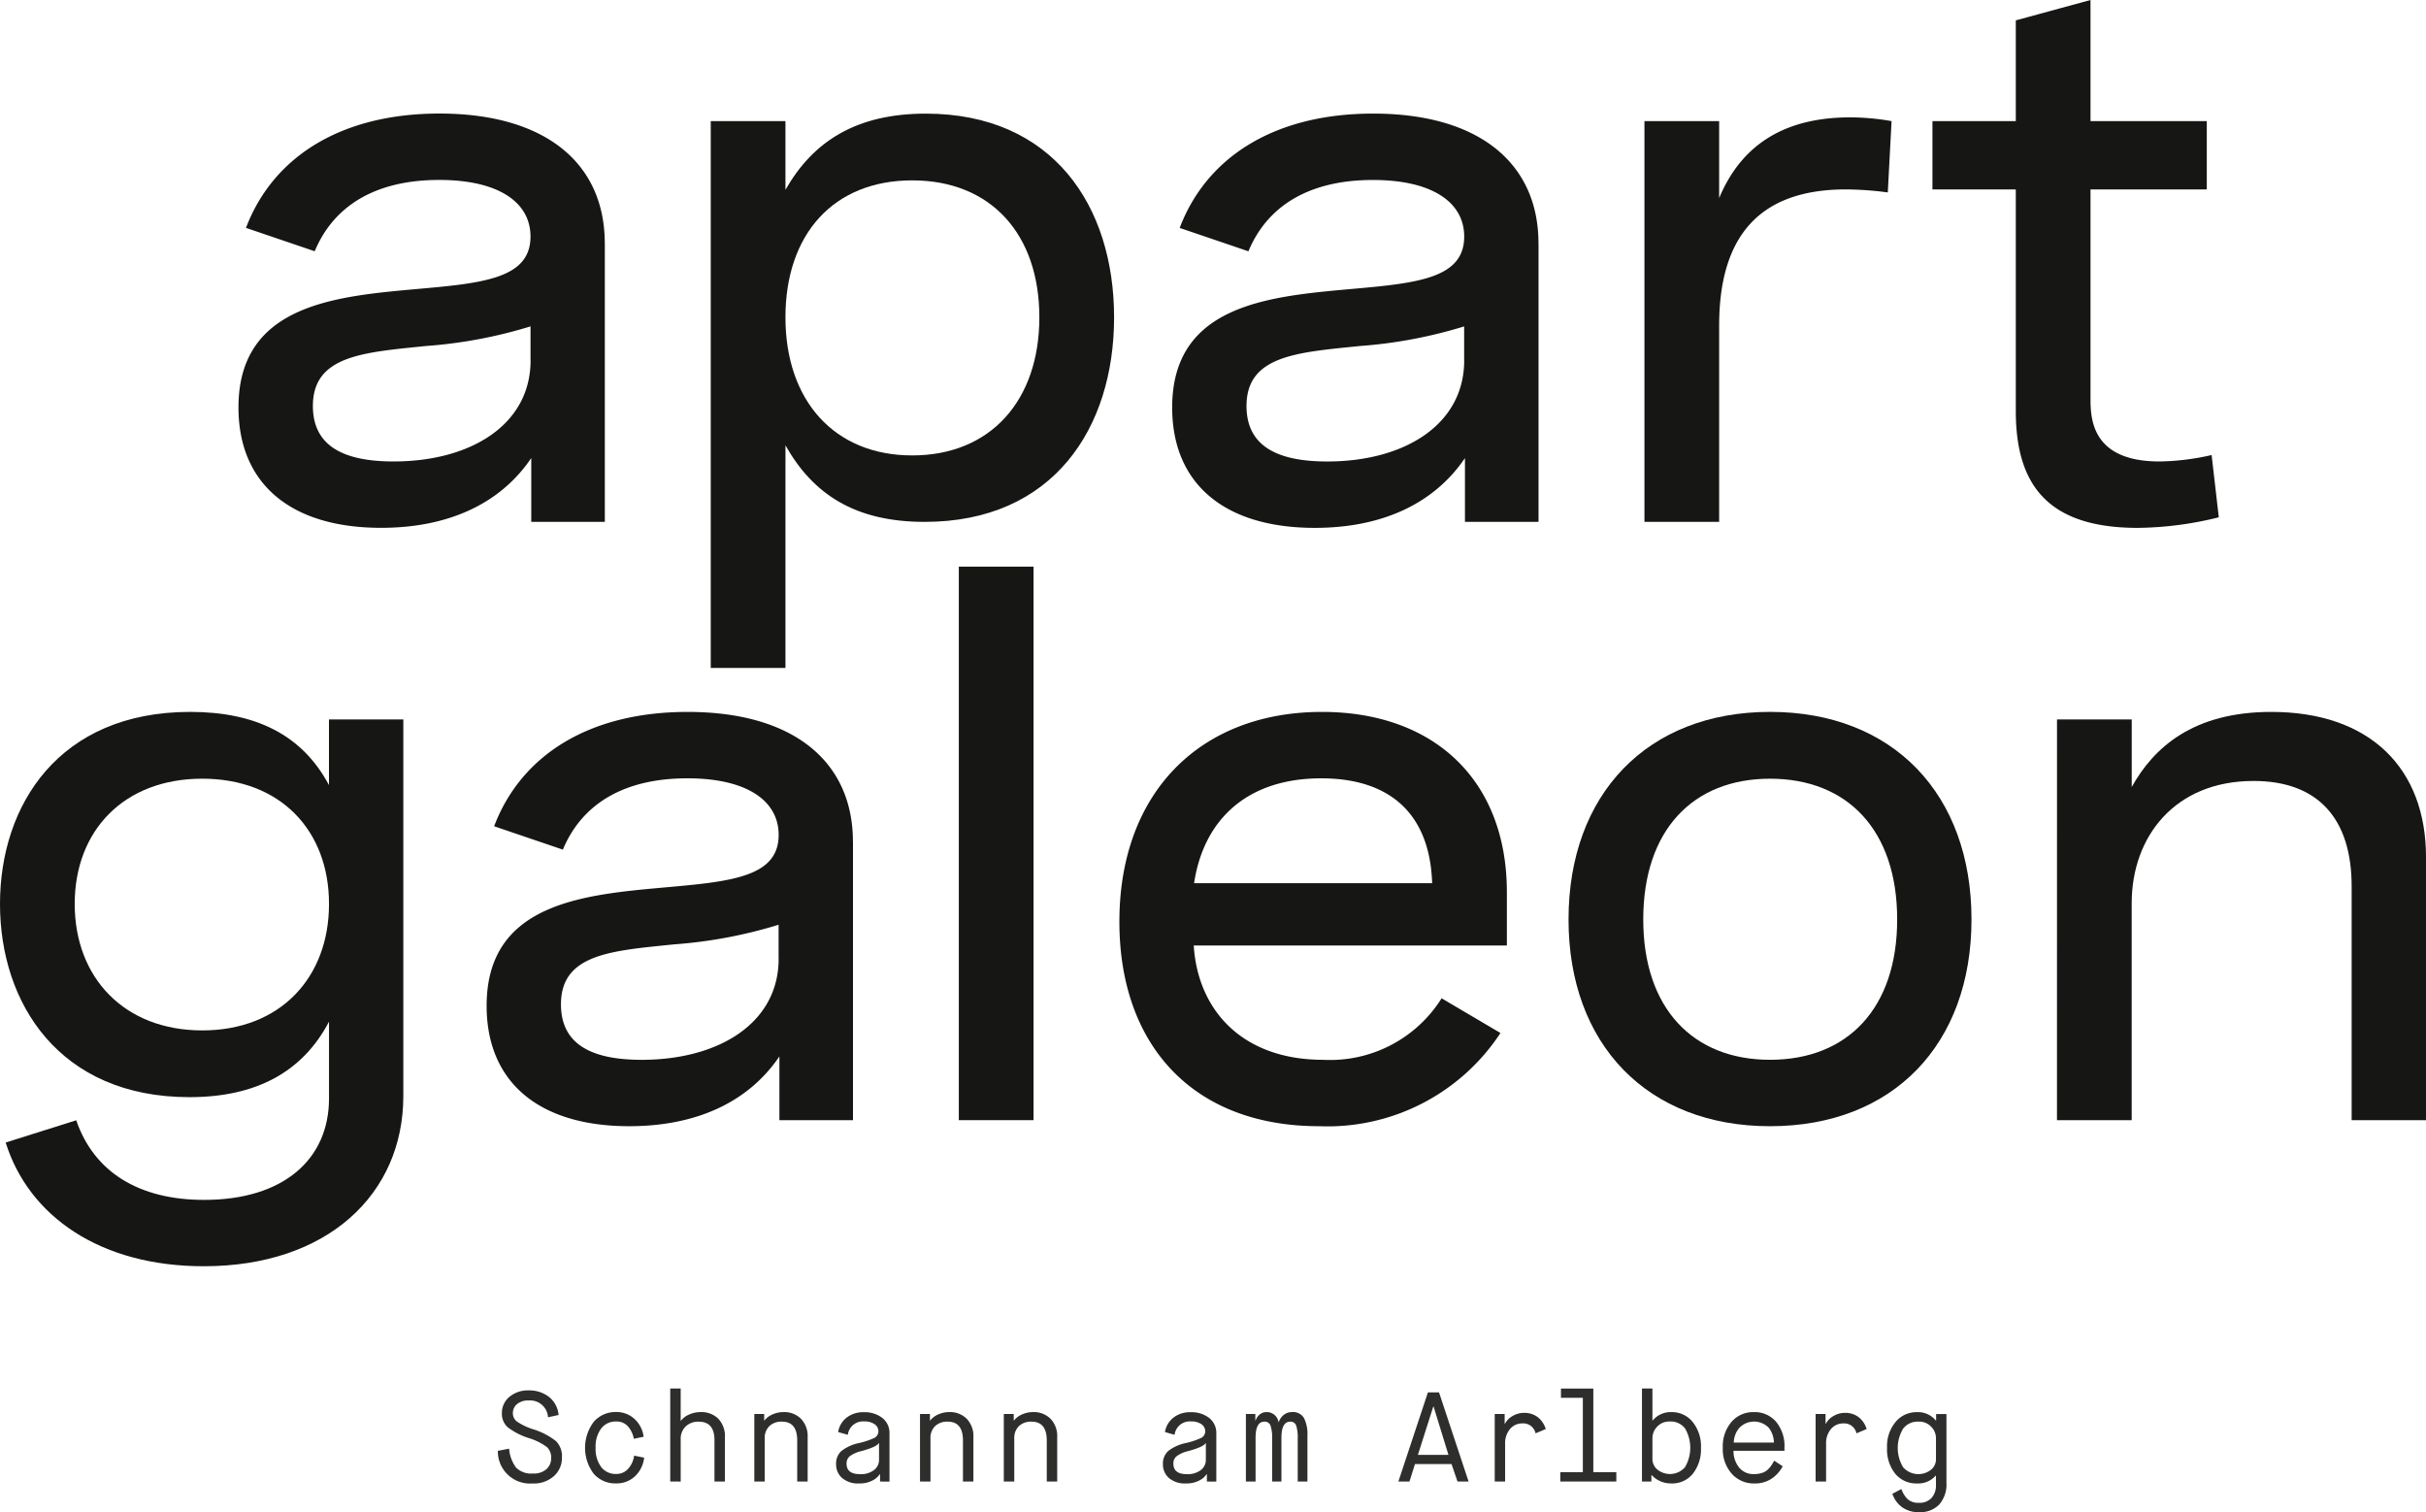
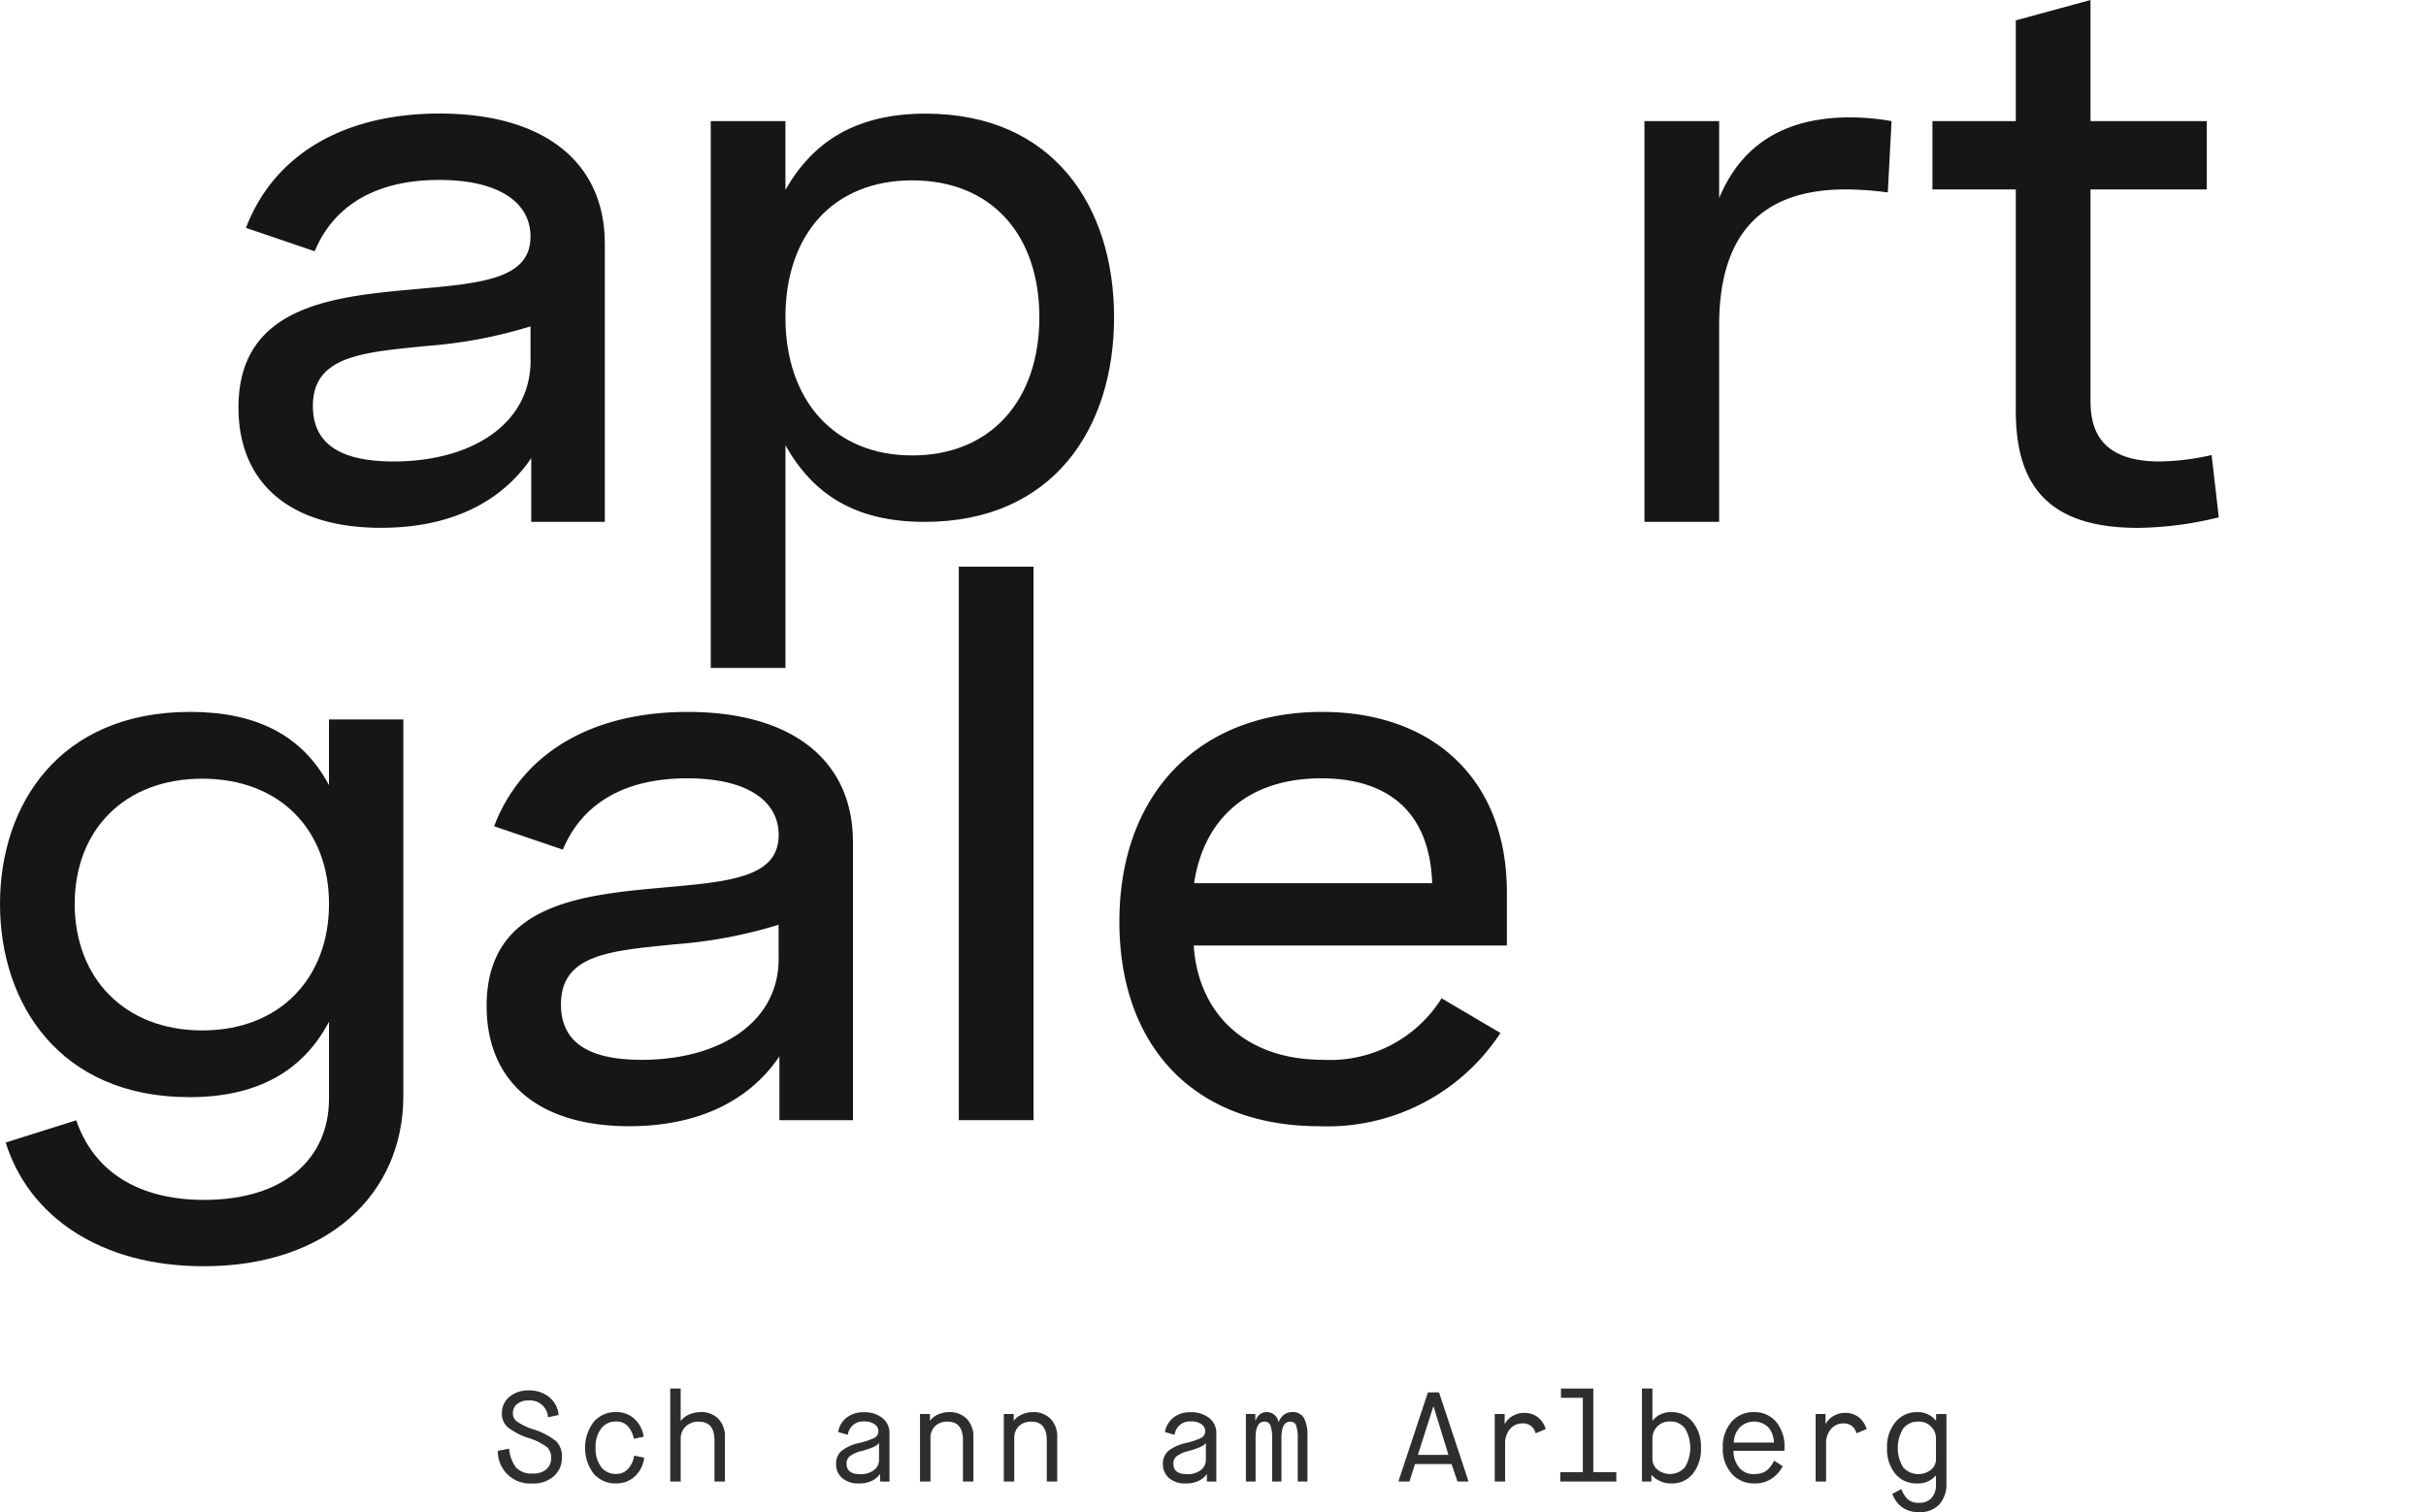
<svg xmlns="http://www.w3.org/2000/svg" width="176.51" height="110.009" viewBox="0 0 176.51 110.009">
  <path id="Pfad_1" data-name="Pfad 1" d="M44.006,17.706V37.964H38.653V33.325C36.347,36.729,32.5,38.4,27.728,38.4c-6.616,0-10.377-3.239-10.377-8.756,0-7.6,7.247-8.1,13.314-8.647,4.639-.412,7.933-.8,7.933-3.788,0-2.5-2.333-4.118-6.643-4.118-4.585,0-7.659,1.839-9.058,5.188l-5-1.7c1.948-5.133,6.862-8.318,14.082-8.318,7.714,0,12.023,3.624,12.023,9.444M38.6,26.215v-2.47a34.2,34.2,0,0,1-7.6,1.427c-4.556.467-8.235.687-8.235,4.365,0,2.992,2.36,4.035,5.874,4.035,5.6,0,9.965-2.663,9.965-7.357" fill="#161615" />
  <path id="Pfad_2" data-name="Pfad 2" d="M51.712,8.812h5.435v5c2-3.514,5.133-5.545,10.211-5.545,9.251,0,13.7,6.725,13.7,14.823,0,8.043-4.42,14.878-13.781,14.878-5.051,0-8.125-2-10.129-5.572v16.2H51.712ZM75.621,23.086c0-6.039-3.514-9.964-9.25-9.964s-9.224,3.925-9.224,9.964,3.541,10.047,9.224,10.047c5.709,0,9.25-4.007,9.25-10.047" fill="#161615" />
-   <path id="Pfad_3" data-name="Pfad 3" d="M111.94,17.706V37.964h-5.353V33.325c-2.306,3.4-6.149,5.078-10.925,5.078-6.616,0-10.377-3.239-10.377-8.756,0-7.6,7.247-8.1,13.314-8.647,4.639-.412,7.933-.8,7.933-3.788,0-2.5-2.333-4.118-6.643-4.118-4.585,0-7.659,1.839-9.058,5.188l-5-1.7c1.948-5.133,6.862-8.318,14.082-8.318,7.713,0,12.023,3.624,12.023,9.444m-5.408,8.509v-2.47a34.2,34.2,0,0,1-7.6,1.427c-4.556.467-8.235.687-8.235,4.365,0,2.992,2.36,4.035,5.874,4.035,5.6,0,9.965-2.663,9.965-7.357" fill="#161615" />
  <path id="Pfad_4" data-name="Pfad 4" d="M119.646,8.812h5.435v5.6c1.867-4.475,5.517-5.874,9.552-5.874a17.536,17.536,0,0,1,2.993.274L137.352,14a23.833,23.833,0,0,0-3.047-.22c-6.369,0-9.224,3.487-9.224,9.91V37.964h-5.435Z" fill="#161615" />
  <path id="Pfad_5" data-name="Pfad 5" d="M160.561,8.812V13.78H152.1V28.906c0,1.454,0,4.666,5.023,4.666a17.963,17.963,0,0,0,3.789-.467l.522,4.53a25.261,25.261,0,0,1-5.9.769c-6.7,0-8.869-3.295-8.869-8.51V13.78H140.6V8.812h6.065V1.482L152.1,0V8.812Z" fill="#161615" />
  <path id="Pfad_6" data-name="Pfad 6" d="M29.345,52.342v27.4c0,7.11-5.49,12.38-14.52,12.38-7.551,0-12.738-3.65-14.412-9l5.133-1.619c1.29,3.761,4.556,5.792,9.306,5.792,5.792,0,9.086-2.965,9.086-7.384V74.329c-1.95,3.706-5.354,5.491-10.157,5.491C4.311,79.82,0,72.984,0,65.765c0-7.192,4.284-13.973,13.835-13.973,4.777,0,8.153,1.675,10.1,5.326V52.342ZM5.436,65.765c0,5.38,3.623,9.2,9.278,9.2,5.682,0,9.224-3.843,9.224-9.2s-3.542-9.114-9.224-9.114-9.278,3.761-9.278,9.114" fill="#161615" />
  <path id="Pfad_7" data-name="Pfad 7" d="M62.061,61.236V81.494H56.708V76.855c-2.306,3.4-6.149,5.078-10.925,5.078-6.616,0-10.377-3.239-10.377-8.756,0-7.6,7.247-8.1,13.314-8.647,4.639-.412,7.933-.8,7.933-3.788,0-2.5-2.333-4.118-6.643-4.118-4.585,0-7.659,1.839-9.058,5.188l-5-1.7c1.948-5.133,6.862-8.318,14.082-8.318,7.713,0,12.023,3.624,12.023,9.444m-5.408,8.509v-2.47a34.2,34.2,0,0,1-7.6,1.427c-4.556.467-8.235.687-8.235,4.365,0,2.992,2.36,4.035,5.874,4.035,5.6,0,9.965-2.663,9.965-7.357" fill="#161615" />
  <rect id="Rechteck_1" data-name="Rechteck 1" width="5.436" height="40.27" transform="translate(69.762 41.224)" fill="#161615" />
  <path id="Pfad_8" data-name="Pfad 8" d="M109.637,68.785H86.853c.3,4.749,3.568,8.318,9.416,8.318a9.576,9.576,0,0,0,8.619-4.475l4.282,2.525a15.049,15.049,0,0,1-13.177,6.781c-9.278,0-14.549-5.984-14.549-14.878,0-9.388,5.875-15.263,14.742-15.263,8.126,0,13.451,4.942,13.451,13.122ZM86.88,64.256H104.2c-.165-5.133-3.156-7.631-8.07-7.631-5.436,0-8.564,3.047-9.251,7.631" fill="#161615" />
-   <path id="Pfad_9" data-name="Pfad 9" d="M143.441,66.891c0,9.086-5.709,15.043-14.658,15.043-8.922,0-14.66-5.957-14.66-15.043,0-9.114,5.738-15.1,14.66-15.1,8.949,0,14.658,5.984,14.658,15.1m-23.882,0c0,6.451,3.6,10.211,9.224,10.211,5.654,0,9.251-3.76,9.251-10.211,0-6.479-3.6-10.239-9.251-10.239-5.628,0-9.224,3.76-9.224,10.239" fill="#161615" />
-   <path id="Pfad_10" data-name="Pfad 10" d="M149.663,52.342H155.1v4.914c1.591-2.855,4.447-5.463,10.156-5.463,7.165,0,11.255,4.09,11.255,10.569V81.494H171.1V64.475c0-4.886-2.416-7.659-7.137-7.659-5.738,0-8.866,4.063-8.866,8.894V81.494h-5.436Z" fill="#161615" />
  <path id="Pfad_11" data-name="Pfad 11" d="M36.227,105.55l.816-.157a2.64,2.64,0,0,0,.505,1.377,1.552,1.552,0,0,0,1.229.43,1.369,1.369,0,0,0,.991-.324,1.068,1.068,0,0,0,.334-.8,1.043,1.043,0,0,0-.3-.792,4.359,4.359,0,0,0-1.335-.663,5.017,5.017,0,0,1-1.5-.764,1.3,1.3,0,0,1-.45-1.043,1.512,1.512,0,0,1,.542-1.187,2.1,2.1,0,0,1,1.423-.473,2.326,2.326,0,0,1,1.441.459,1.882,1.882,0,0,1,.719,1.331l-.77.166a1.3,1.3,0,0,0-1.39-1.223,1.269,1.269,0,0,0-.866.265.838.838,0,0,0-.3.662.756.756,0,0,0,.278.593,4.452,4.452,0,0,0,1.224.584,5.108,5.108,0,0,1,1.636.853,1.568,1.568,0,0,1,.431,1.2,1.764,1.764,0,0,1-.575,1.339,2.192,2.192,0,0,1-1.567.542,2.339,2.339,0,0,1-2.521-2.373" fill="#2e2e2d" />
  <path id="Pfad_12" data-name="Pfad 12" d="M46.136,105.9l.731.148a2.194,2.194,0,0,1-.676,1.363,1.952,1.952,0,0,1-1.371.51,2.084,2.084,0,0,1-1.622-.7,3.143,3.143,0,0,1,.013-3.795,2.1,2.1,0,0,1,1.609-.7,1.922,1.922,0,0,1,1.338.5,2.115,2.115,0,0,1,.672,1.3l-.713.148a1.905,1.905,0,0,0-.426-.9,1.1,1.1,0,0,0-.871-.357,1.316,1.316,0,0,0-1.076.505,2.179,2.179,0,0,0-.408,1.4,2.215,2.215,0,0,0,.4,1.4,1.31,1.31,0,0,0,1.093.51,1.122,1.122,0,0,0,.89-.394,1.759,1.759,0,0,0,.418-.941" fill="#2e2e2d" />
  <path id="Pfad_13" data-name="Pfad 13" d="M48.765,107.784v-6.767h.76v2.345h.018a1.467,1.467,0,0,1,.6-.454,2.036,2.036,0,0,1,.839-.176,1.739,1.739,0,0,1,1.274.478,1.829,1.829,0,0,1,.487,1.367v3.207h-.76v-3q0-1.353-1.141-1.353a1.307,1.307,0,0,0-.959.351,1.233,1.233,0,0,0-.357.918v3.087Z" fill="#2e2e2d" />
-   <path id="Pfad_14" data-name="Pfad 14" d="M54.882,107.784v-4.913H55.6v.473h.018a1.494,1.494,0,0,1,.584-.441,1.928,1.928,0,0,1,.8-.171,1.713,1.713,0,0,1,1.279.491,1.823,1.823,0,0,1,.482,1.335v3.226h-.76V104.8q0-1.373-1.112-1.372a1.263,1.263,0,0,0-.913.324,1.185,1.185,0,0,0-.339.9v3.133Z" fill="#2e2e2d" />
  <path id="Pfad_15" data-name="Pfad 15" d="M64.031,107.785v-.538h-.019a1.352,1.352,0,0,1-.528.459,1.973,1.973,0,0,1-.973.217,1.771,1.771,0,0,1-1.247-.4,1.307,1.307,0,0,1-.431-1,1.228,1.228,0,0,1,.384-.959,3.108,3.108,0,0,1,1.284-.58,5.486,5.486,0,0,0,1.089-.361.536.536,0,0,0,.32-.5.61.61,0,0,0-.278-.51,1.241,1.241,0,0,0-.751-.2,1.111,1.111,0,0,0-1.195.972l-.705-.2a1.673,1.673,0,0,1,.607-1.043,1.948,1.948,0,0,1,1.266-.4,2.079,2.079,0,0,1,1.344.417,1.377,1.377,0,0,1,.519,1.131v3.5Zm-1.354-2.216a2.257,2.257,0,0,0-.857.381.673.673,0,0,0-.227.528q0,.77.974.769a1.564,1.564,0,0,0,1.028-.3.924.924,0,0,0,.361-.737v-1.224h-.018q-.129.27-1.261.584" fill="#2e2e2d" />
  <path id="Pfad_16" data-name="Pfad 16" d="M66.938,107.784v-4.913h.722v.473h.018a1.494,1.494,0,0,1,.584-.441,1.936,1.936,0,0,1,.8-.171,1.714,1.714,0,0,1,1.279.491,1.827,1.827,0,0,1,.482,1.335v3.226h-.76V104.8q0-1.373-1.112-1.372a1.264,1.264,0,0,0-.914.324,1.188,1.188,0,0,0-.338.9v3.133Z" fill="#2e2e2d" />
  <path id="Pfad_17" data-name="Pfad 17" d="M73.034,107.784v-4.913h.723v.473h.018a1.494,1.494,0,0,1,.584-.441,1.928,1.928,0,0,1,.8-.171,1.713,1.713,0,0,1,1.279.491,1.823,1.823,0,0,1,.482,1.335v3.226h-.76V104.8q0-1.373-1.112-1.372a1.263,1.263,0,0,0-.913.324,1.185,1.185,0,0,0-.339.9v3.133Z" fill="#2e2e2d" />
  <path id="Pfad_18" data-name="Pfad 18" d="M87.81,107.785v-.538h-.019a1.352,1.352,0,0,1-.528.459,1.973,1.973,0,0,1-.973.217,1.771,1.771,0,0,1-1.247-.4,1.307,1.307,0,0,1-.431-1,1.228,1.228,0,0,1,.384-.959,3.108,3.108,0,0,1,1.284-.58,5.486,5.486,0,0,0,1.089-.361.536.536,0,0,0,.32-.5.61.61,0,0,0-.278-.51,1.241,1.241,0,0,0-.751-.2,1.111,1.111,0,0,0-1.2.972l-.7-.2a1.673,1.673,0,0,1,.607-1.043,1.948,1.948,0,0,1,1.266-.4,2.079,2.079,0,0,1,1.344.417,1.377,1.377,0,0,1,.519,1.131v3.5Zm-1.354-2.216a2.257,2.257,0,0,0-.857.381.673.673,0,0,0-.227.528q0,.77.974.769a1.564,1.564,0,0,0,1.028-.3.924.924,0,0,0,.361-.737v-1.224h-.018q-.129.27-1.261.584" fill="#2e2e2d" />
  <path id="Pfad_19" data-name="Pfad 19" d="M90.648,107.784v-4.913h.687v.473h.018a.951.951,0,0,1,.306-.441.746.746,0,0,1,.481-.171.863.863,0,0,1,.881.723h.019a1.162,1.162,0,0,1,.352-.51.931.931,0,0,1,.621-.213.915.915,0,0,1,.863.436,2.6,2.6,0,0,1,.25,1.269v3.347H94.42V104.67a2.941,2.941,0,0,0-.11-.95.425.425,0,0,0-.436-.292q-.639,0-.64,1.176v3.18h-.676V104.67a2.8,2.8,0,0,0-.116-.95.439.439,0,0,0-.449-.292q-.64,0-.64,1.176v3.18Z" fill="#2e2e2d" />
  <path id="Pfad_20" data-name="Pfad 20" d="M106.045,107.784l-.435-1.269h-2.661l-.4,1.269h-.807l2.151-6.488h.806l2.151,6.488Zm-.658-1.937-1.084-3.522h-.019l-1.122,3.522Z" fill="#2e2e2d" />
  <path id="Pfad_21" data-name="Pfad 21" d="M108.752,107.784v-4.913h.723v.714h.018a1.4,1.4,0,0,1,.556-.566,1.626,1.626,0,0,1,.844-.231,1.591,1.591,0,0,1,.973.3,1.75,1.75,0,0,1,.6.876l-.742.315a.912.912,0,0,0-.954-.723,1.149,1.149,0,0,0-.905.408,1.592,1.592,0,0,0-.356,1.085v2.734Z" fill="#2e2e2d" />
  <path id="Pfad_22" data-name="Pfad 22" d="M113.572,101.695v-.677h2.354v6.09H117.6v.677h-4.078v-.677h1.641v-5.413Z" fill="#2e2e2d" />
  <path id="Pfad_23" data-name="Pfad 23" d="M119.466,107.784v-6.766h.76v2.326h.019a1.7,1.7,0,0,1,1.363-.611,1.938,1.938,0,0,1,1.543.713,2.809,2.809,0,0,1,.607,1.882,2.857,2.857,0,0,1-.589,1.886,1.926,1.926,0,0,1-1.561.709,1.9,1.9,0,0,1-.867-.189,1.811,1.811,0,0,1-.571-.422h-.018v.472Zm.76-3.151v1.52a.993.993,0,0,0,.362.76,1.452,1.452,0,0,0,2.011-.176,2.8,2.8,0,0,0,0-2.818,1.309,1.309,0,0,0-1.112-.5,1.178,1.178,0,0,0-.917.376,1.207,1.207,0,0,0-.344.839" fill="#2e2e2d" />
  <path id="Pfad_24" data-name="Pfad 24" d="M129.082,106.264l.622.409a2.452,2.452,0,0,1-.793.894,2.173,2.173,0,0,1-1.265.357,2.139,2.139,0,0,1-1.65-.709,2.685,2.685,0,0,1-.649-1.886,2.725,2.725,0,0,1,.635-1.887,2.085,2.085,0,0,1,1.627-.709,2.049,2.049,0,0,1,1.608.695,2.767,2.767,0,0,1,.616,1.9v.222h-3.708a1.921,1.921,0,0,0,.395,1.2,1.323,1.323,0,0,0,1.107.491,1.8,1.8,0,0,0,.589-.088,1.066,1.066,0,0,0,.417-.25,1.9,1.9,0,0,0,.245-.288c.056-.083.115-.181.177-.292.012-.024.022-.043.027-.056m-2.938-1.316h2.92a1.8,1.8,0,0,0-.371-1.075,1.486,1.486,0,0,0-2.169.033,1.738,1.738,0,0,0-.38,1.042" fill="#2e2e2d" />
  <path id="Pfad_25" data-name="Pfad 25" d="M132.1,107.784v-4.913h.723v.714h.018a1.4,1.4,0,0,1,.556-.566,1.626,1.626,0,0,1,.844-.231,1.591,1.591,0,0,1,.973.3,1.75,1.75,0,0,1,.6.876l-.742.315a.912.912,0,0,0-.954-.723,1.149,1.149,0,0,0-.9.408,1.592,1.592,0,0,0-.356,1.085v2.734Z" fill="#2e2e2d" />
  <path id="Pfad_26" data-name="Pfad 26" d="M137.685,108.674l.657-.343a1.882,1.882,0,0,0,.45.733,1.153,1.153,0,0,0,.821.268,1.192,1.192,0,0,0,.918-.348,1.363,1.363,0,0,0,.324-.968v-.658h-.019a1.694,1.694,0,0,1-1.363.565,1.971,1.971,0,0,1-1.575-.7,2.811,2.811,0,0,1-.6-1.891,2.753,2.753,0,0,1,.622-1.886,1.971,1.971,0,0,1,1.547-.709,1.672,1.672,0,0,1,1.381.611h.019v-.473h.751v4.987a2.218,2.218,0,0,1-.529,1.6,1.916,1.916,0,0,1-1.455.552,2.044,2.044,0,0,1-1.247-.366,1.956,1.956,0,0,1-.7-.969m3.17-2.5v-1.557a1.179,1.179,0,0,0-.348-.825,1.2,1.2,0,0,0-.923-.371,1.333,1.333,0,0,0-1.116.506,2.72,2.72,0,0,0-.005,2.812,1.484,1.484,0,0,0,2.031.182.974.974,0,0,0,.361-.747" fill="#2e2e2d" />
  <rect id="Rechteck_2" data-name="Rechteck 2" width="176.51" height="110.009" fill="none" />
</svg>